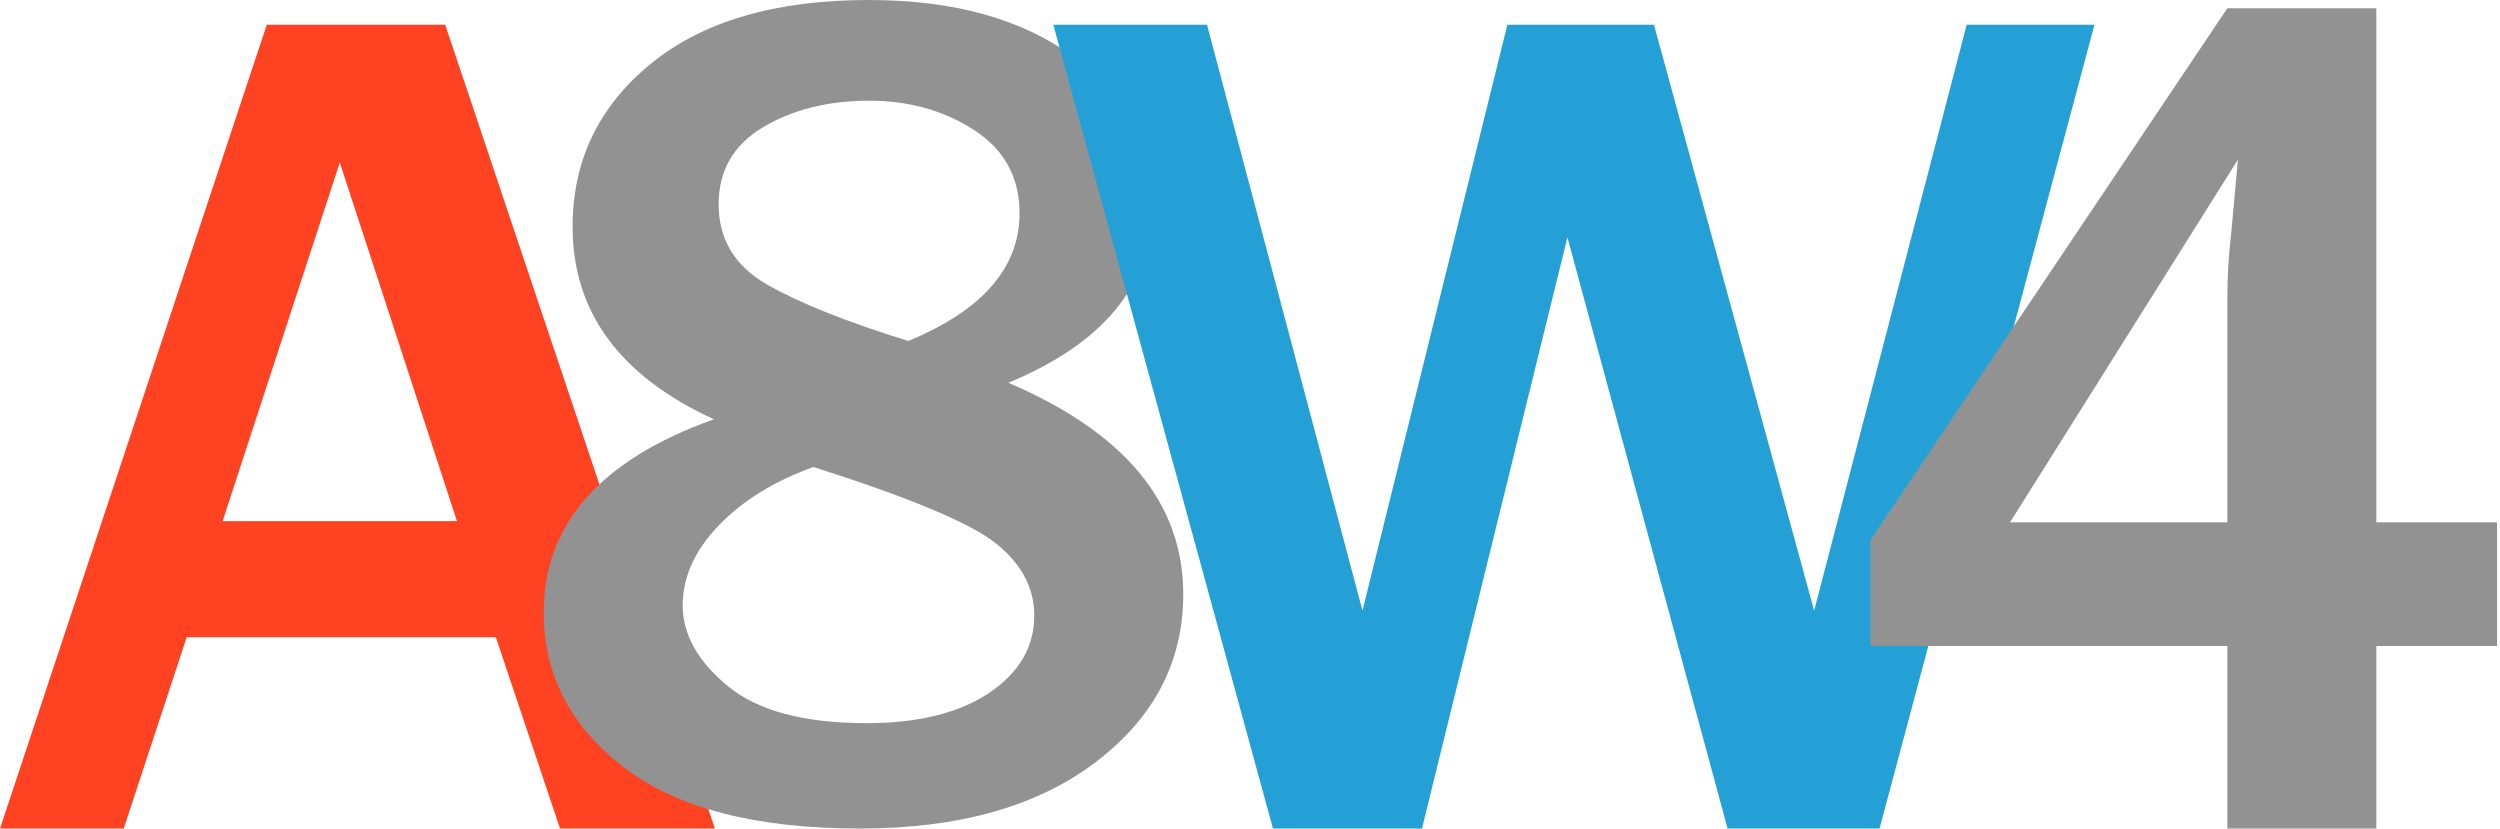
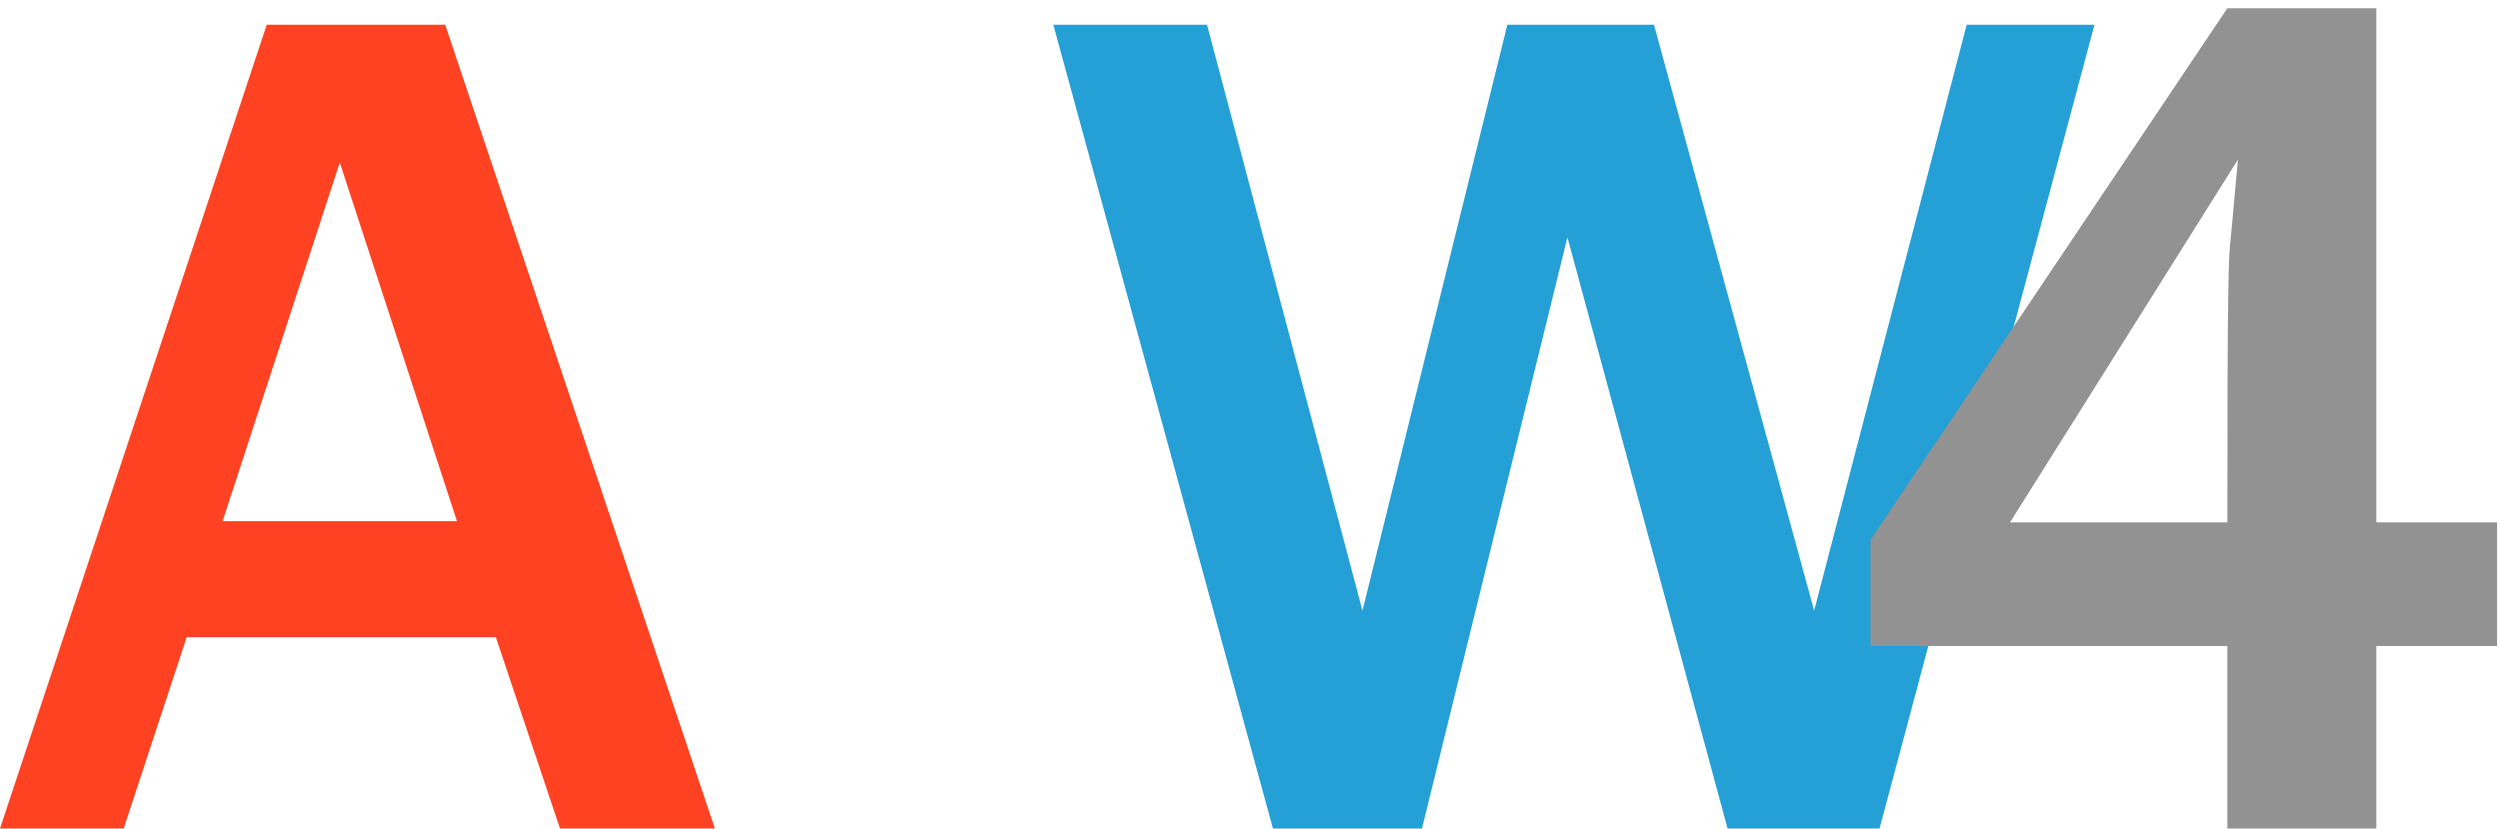
<svg xmlns="http://www.w3.org/2000/svg" width="100%" height="100%" viewBox="0 0 199 66" version="1.1" xml:space="preserve" style="fill-rule:evenodd;clip-rule:evenodd;stroke-linejoin:round;stroke-miterlimit:1.414;">
  <g transform="matrix(1,0,0,1,-174.328,-196.047)">
    <g>
      <g transform="matrix(1,0,0,1,0,1)">
        <path d="M231.234,261L218.906,261L213.797,245.766L189.188,245.766L184.172,261L174.328,261L195.563,197.016L209.766,197.016L231.234,261ZM210.703,236.531L201.375,207.984L192.047,236.531L210.703,236.531Z" style="fill:rgb(255,66,34);fill-rule:nonzero;" />
      </g>
      <g transform="matrix(1,0,0,1,-17,0.016)">
-         <path d="M248.156,229.406C240.656,225.969 236.906,220.859 236.906,214.078C236.906,208.828 238.977,204.508 243.117,201.117C247.258,197.727 253.047,196.031 260.484,196.031C267.266,196.031 272.711,197.547 276.82,200.578C280.93,203.609 282.984,207.625 282.984,212.625C282.984,218.719 279.188,223.344 271.594,226.5C280.875,230.469 285.516,236.078 285.516,243.328C285.516,248.703 283.195,253.156 278.555,256.687C273.914,260.219 267.656,261.984 259.781,261.984C251.469,261.984 245.195,260.352 240.961,257.086C236.727,253.82 234.609,249.719 234.609,244.781C234.609,237.75 239.125,232.625 248.156,229.406ZM263.625,223.172C269.531,220.734 272.484,217.344 272.484,213C272.484,210.156 271.281,207.953 268.875,206.391C266.469,204.828 263.688,204.047 260.531,204.047C257.25,204.047 254.43,204.75 252.07,206.156C249.711,207.562 248.531,209.609 248.531,212.297C248.531,215.078 249.813,217.203 252.375,218.672C254.938,220.141 258.688,221.641 263.625,223.172ZM256.078,233.203C252.953,234.328 250.438,235.883 248.531,237.867C246.625,239.852 245.672,241.969 245.672,244.219C245.672,246.531 246.867,248.672 249.258,250.641C251.648,252.609 255.328,253.594 260.297,253.594C264.422,253.594 267.68,252.789 270.07,251.18C272.461,249.57 273.656,247.516 273.656,245.016C273.656,242.859 272.664,240.969 270.68,239.344C268.695,237.719 263.828,235.672 256.078,233.203Z" style="fill:rgb(146,146,146);fill-rule:nonzero;" />
-       </g>
+         </g>
      <g transform="matrix(1,0,0,1,-31,1)">
        <path d="M372.047,197.016L354.938,261L342.844,261L330.094,213.937L318.516,261L306.656,261L289.172,197.016L301.406,197.016L313.781,243.656L325.313,197.016L336.984,197.016L349.734,243.656L361.875,197.016L372.047,197.016Z" style="fill:rgb(36,160,215);fill-rule:nonzero;" />
      </g>
      <g transform="matrix(1,0,0,1,-53,1)">
-         <path d="M416.484,261L404.625,261L404.625,246.469L376.219,246.469L376.219,238.031L404.625,195.703L416.484,195.703L416.484,236.625L426.094,236.625L426.094,246.469L416.484,246.469L416.484,261ZM405.469,207.75L387.328,236.625L404.625,236.625L404.625,218.953C404.625,217.078 404.719,215.391 404.906,213.891L405.469,207.75Z" style="fill:rgb(146,146,146);fill-rule:nonzero;" />
+         <path d="M416.484,261L404.625,261L404.625,246.469L376.219,246.469L376.219,238.031L404.625,195.703L416.484,195.703L416.484,236.625L426.094,236.625L426.094,246.469L416.484,246.469L416.484,261ZM405.469,207.75L387.328,236.625L404.625,236.625C404.625,217.078 404.719,215.391 404.906,213.891L405.469,207.75Z" style="fill:rgb(146,146,146);fill-rule:nonzero;" />
      </g>
    </g>
  </g>
</svg>